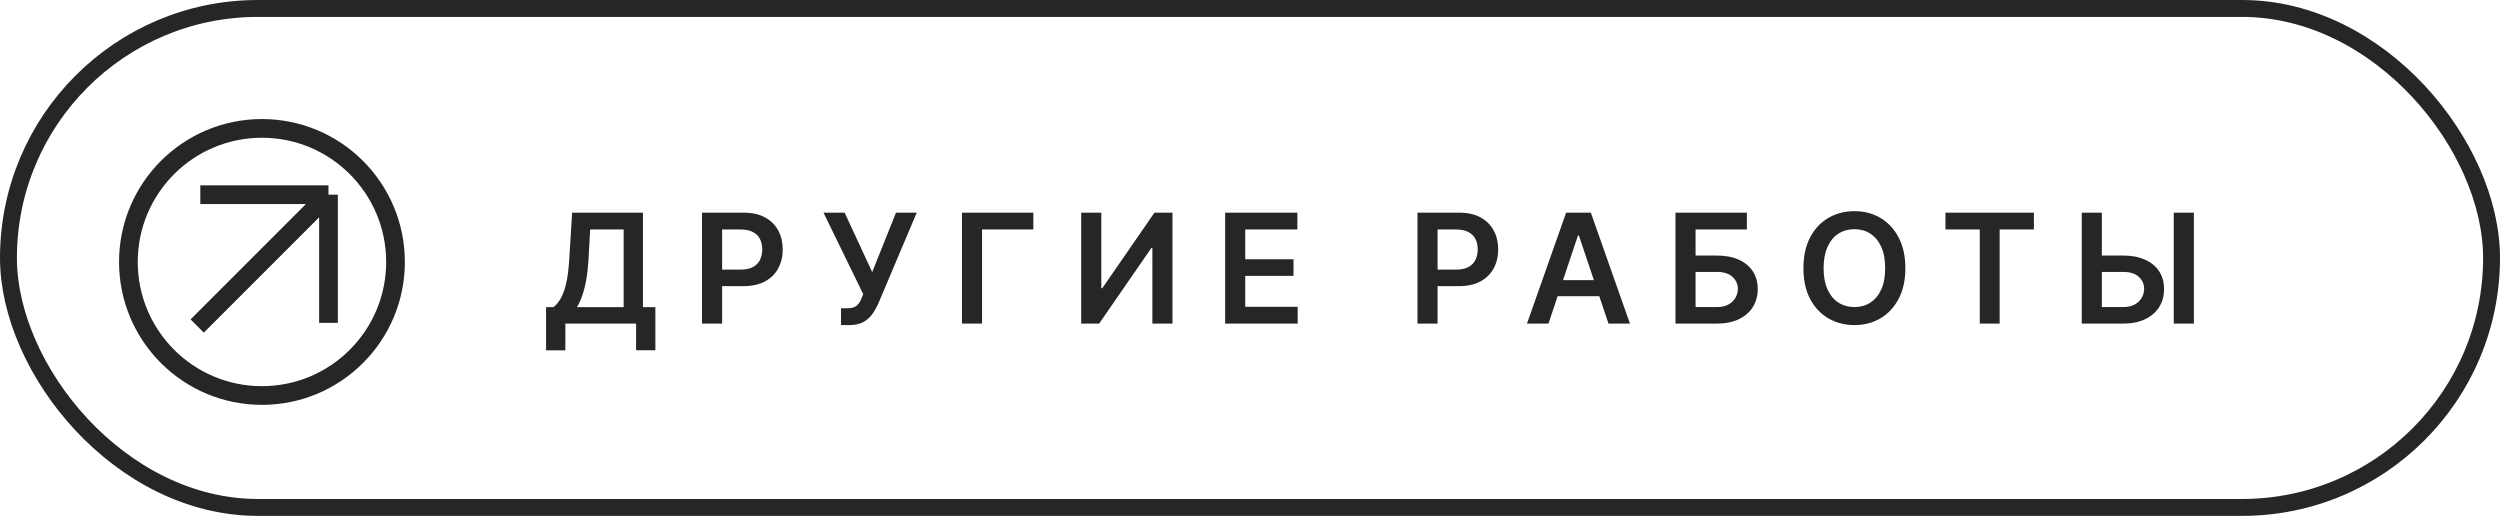
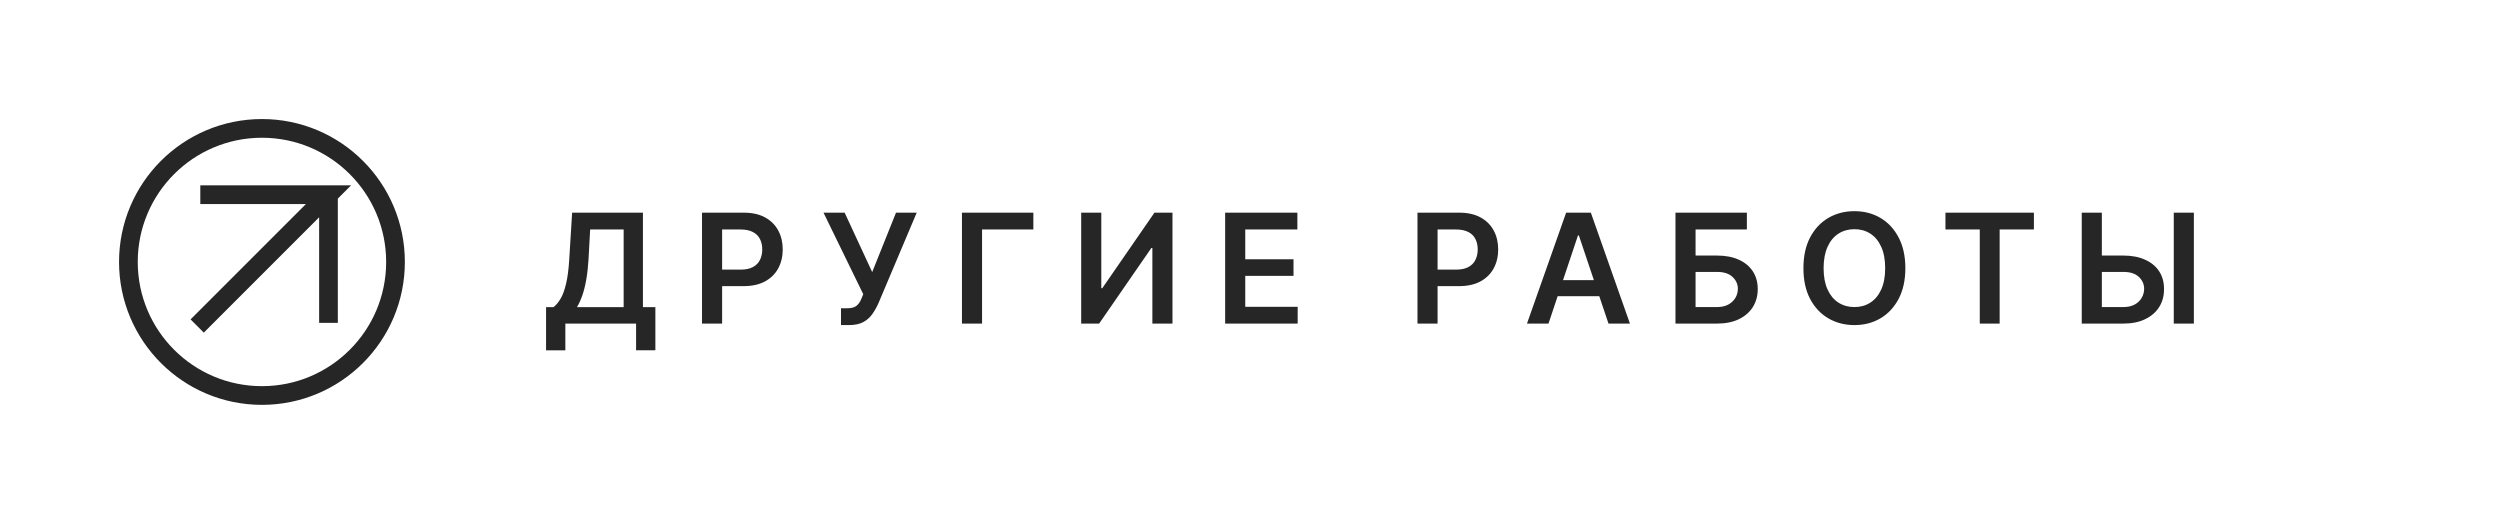
<svg xmlns="http://www.w3.org/2000/svg" width="315" height="65" viewBox="0 0 315 65" fill="none">
-   <rect x="1.065" y="1.065" width="312.87" height="62.87" rx="31.435" stroke="#262626" stroke-width="2.13" />
  <path d="M68.805 44.141V38.7H69.743C70.062 38.45 70.356 38.1 70.625 37.649C70.9 37.193 71.132 36.567 71.319 35.773C71.513 34.979 71.647 33.956 71.722 32.705L72.088 26.795H81.01V38.7H82.577V44.132H80.147V40.773H71.235V44.141H68.805ZM72.698 38.7H78.58V28.915H74.359L74.152 32.705C74.096 33.656 73.999 34.51 73.862 35.267C73.73 36.017 73.564 36.677 73.364 37.246C73.164 37.809 72.942 38.294 72.698 38.7ZM88.454 40.773V26.795H93.699C94.775 26.795 95.675 26.995 96.401 27.395C97.132 27.796 97.686 28.346 98.061 29.047C98.436 29.747 98.624 30.541 98.624 31.43C98.624 32.324 98.433 33.121 98.052 33.822C97.677 34.516 97.12 35.063 96.382 35.464C95.644 35.858 94.737 36.055 93.661 36.055H90.19V33.972H93.314C93.946 33.972 94.462 33.866 94.862 33.653C95.269 33.434 95.566 33.134 95.753 32.752C95.947 32.364 96.044 31.924 96.044 31.43C96.044 30.929 95.947 30.491 95.753 30.116C95.566 29.735 95.269 29.441 94.862 29.234C94.462 29.022 93.943 28.915 93.305 28.915H90.987V40.773H88.454ZM105.965 40.961V38.841H106.763C107.307 38.841 107.707 38.725 107.963 38.494C108.226 38.256 108.429 37.94 108.573 37.546L108.77 37.068L103.761 26.795H106.425L109.896 34.282L112.898 26.795H115.506L110.693 38.184C110.475 38.678 110.218 39.135 109.924 39.554C109.636 39.973 109.258 40.314 108.789 40.576C108.32 40.833 107.713 40.961 106.969 40.961H105.965ZM130.202 26.795V28.915H123.739V40.773H121.206V26.795H130.202ZM136.23 26.795H138.763V36.317H138.885L145.462 26.795H147.732V40.773H145.199V31.251H145.068L138.491 40.773H136.23V26.795ZM154.369 40.773V26.795H163.469V28.915H156.902V32.668H162.982V34.76H156.902V38.653H163.507V40.773H154.369ZM178.602 40.773V26.795H183.846C184.922 26.795 185.823 26.995 186.548 27.395C187.28 27.796 187.833 28.346 188.209 29.047C188.584 29.747 188.772 30.541 188.772 31.43C188.772 32.324 188.581 33.121 188.199 33.822C187.824 34.516 187.267 35.063 186.529 35.464C185.791 35.858 184.885 36.055 183.809 36.055H180.338V33.972H183.462C184.093 33.972 184.609 33.866 185.01 33.653C185.416 33.434 185.713 33.134 185.901 32.752C186.095 32.364 186.192 31.924 186.192 31.43C186.192 30.929 186.095 30.491 185.901 30.116C185.713 29.735 185.416 29.441 185.01 29.234C184.609 29.022 184.09 28.915 183.452 28.915H181.135V40.773H178.602ZM195.109 40.773H192.398L197.332 26.795H200.447L205.372 40.773H202.67L198.937 29.666H198.824L195.109 40.773ZM195.203 35.295H202.567V37.321H195.203V35.295ZM211.109 40.773V26.795H220.106V28.915H213.642V32.199H216.335C217.41 32.199 218.33 32.374 219.093 32.724C219.856 33.068 220.444 33.556 220.857 34.188C221.269 34.819 221.476 35.564 221.476 36.42C221.476 37.277 221.269 38.034 220.857 38.691C220.444 39.341 219.856 39.851 219.093 40.22C218.33 40.589 217.41 40.773 216.335 40.773H211.109ZM213.642 38.691H216.335C216.904 38.691 217.382 38.584 217.77 38.372C218.158 38.159 218.455 37.878 218.661 37.528C218.868 37.177 218.971 36.799 218.971 36.392C218.971 35.804 218.743 35.301 218.286 34.882C217.836 34.463 217.185 34.257 216.335 34.263H213.642V38.691ZM233.658 40.961C232.438 40.961 231.341 40.676 230.365 40.107C229.395 39.538 228.629 38.719 228.066 37.649C227.51 36.58 227.231 35.295 227.231 33.794C227.231 32.286 227.51 30.998 228.066 29.928C228.629 28.853 229.395 28.03 230.365 27.461C231.341 26.892 232.438 26.607 233.658 26.607C234.884 26.607 235.978 26.892 236.941 27.461C237.904 28.03 238.667 28.853 239.23 29.928C239.793 30.998 240.075 32.286 240.075 33.794C240.075 35.295 239.793 36.58 239.23 37.649C238.667 38.719 237.904 39.538 236.941 40.107C235.978 40.676 234.884 40.961 233.658 40.961ZM233.658 38.691C234.415 38.691 235.084 38.503 235.665 38.128C236.247 37.753 236.704 37.202 237.035 36.477C237.367 35.745 237.532 34.851 237.532 33.794C237.532 32.73 237.367 31.833 237.035 31.101C236.704 30.369 236.247 29.816 235.665 29.441C235.084 29.065 234.415 28.878 233.658 28.878C232.901 28.878 232.229 29.065 231.641 29.441C231.059 29.816 230.603 30.369 230.271 31.101C229.94 31.833 229.774 32.73 229.774 33.794C229.774 34.851 229.94 35.745 230.271 36.477C230.603 37.202 231.059 37.753 231.641 38.128C232.229 38.503 232.901 38.691 233.658 38.691ZM245.127 28.915V26.795H256.272V28.915H251.956V40.773H249.452V28.915H245.127ZM263.988 32.199H267.525C268.601 32.199 269.52 32.374 270.283 32.724C271.053 33.068 271.644 33.556 272.056 34.188C272.469 34.819 272.672 35.564 272.666 36.42C272.672 37.277 272.469 38.034 272.056 38.691C271.644 39.341 271.053 39.851 270.283 40.22C269.52 40.589 268.601 40.773 267.525 40.773H262.3V26.795H264.833V38.691H267.525C268.101 38.691 268.582 38.584 268.97 38.372C269.358 38.159 269.652 37.878 269.852 37.528C270.058 37.177 270.161 36.799 270.161 36.392C270.161 35.804 269.936 35.301 269.486 34.882C269.036 34.463 268.382 34.257 267.525 34.263H263.988V32.199ZM276.428 26.795V40.773H273.895V26.795H276.428Z" fill="#262626" />
-   <path d="M24.844 41.077L41.389 24.532M41.389 24.532L25.239 24.532M41.389 24.532L41.389 40.681" stroke="#262626" stroke-width="2.357" />
+   <path d="M24.844 41.077L41.389 24.532L25.239 24.532M41.389 24.532L41.389 40.681" stroke="#262626" stroke-width="2.357" />
  <circle cx="33.006" cy="33.006" r="16.828" stroke="#262626" stroke-width="2.357" />
</svg>